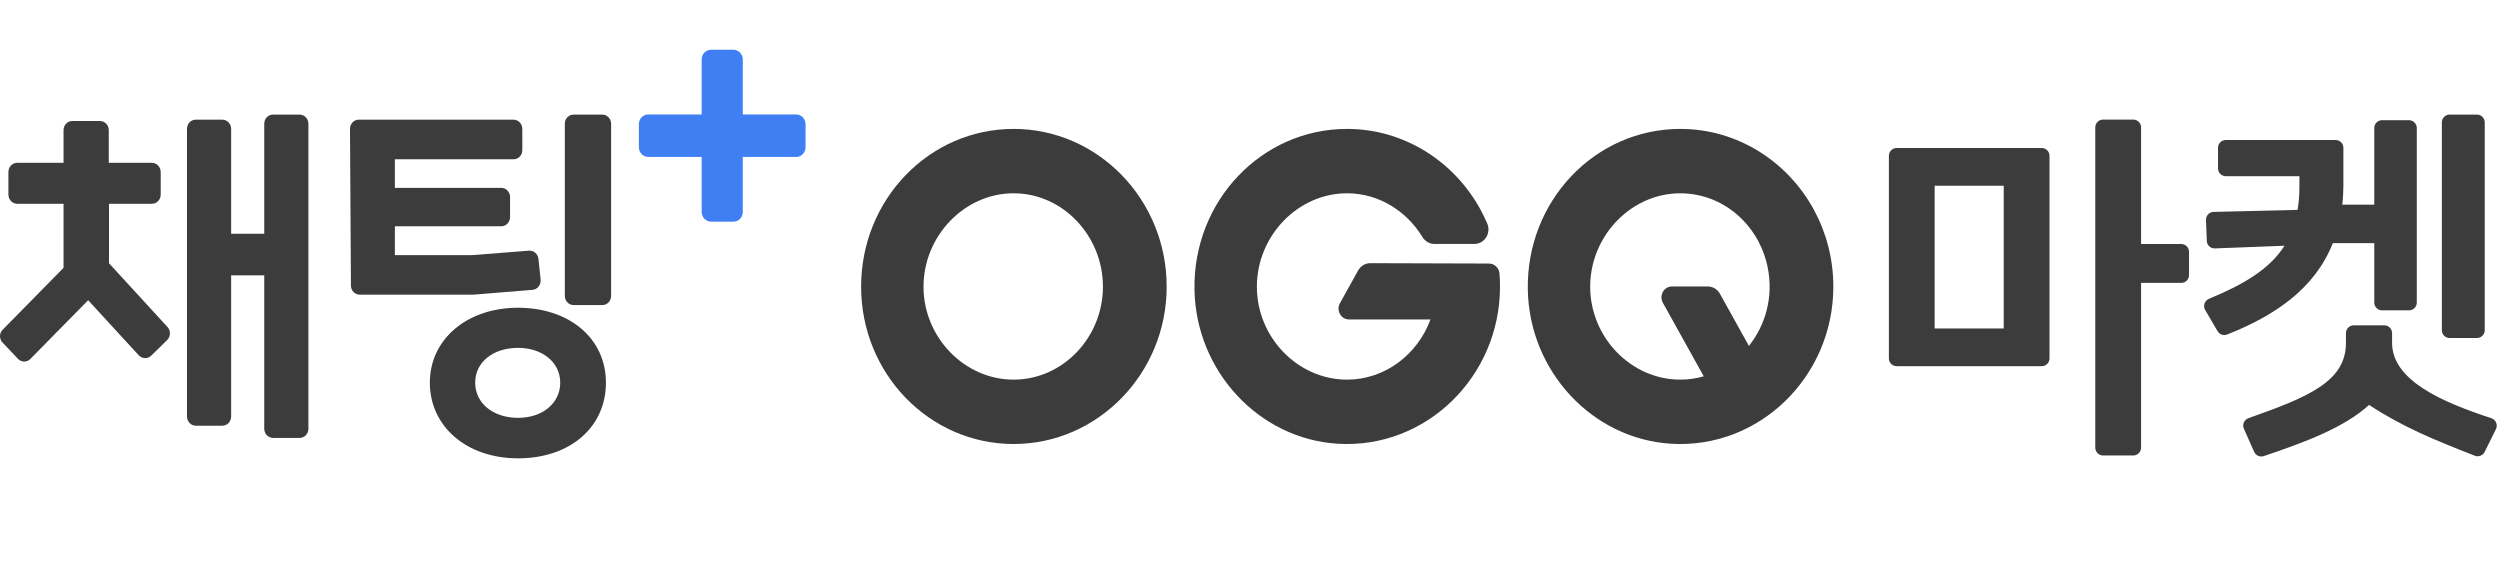
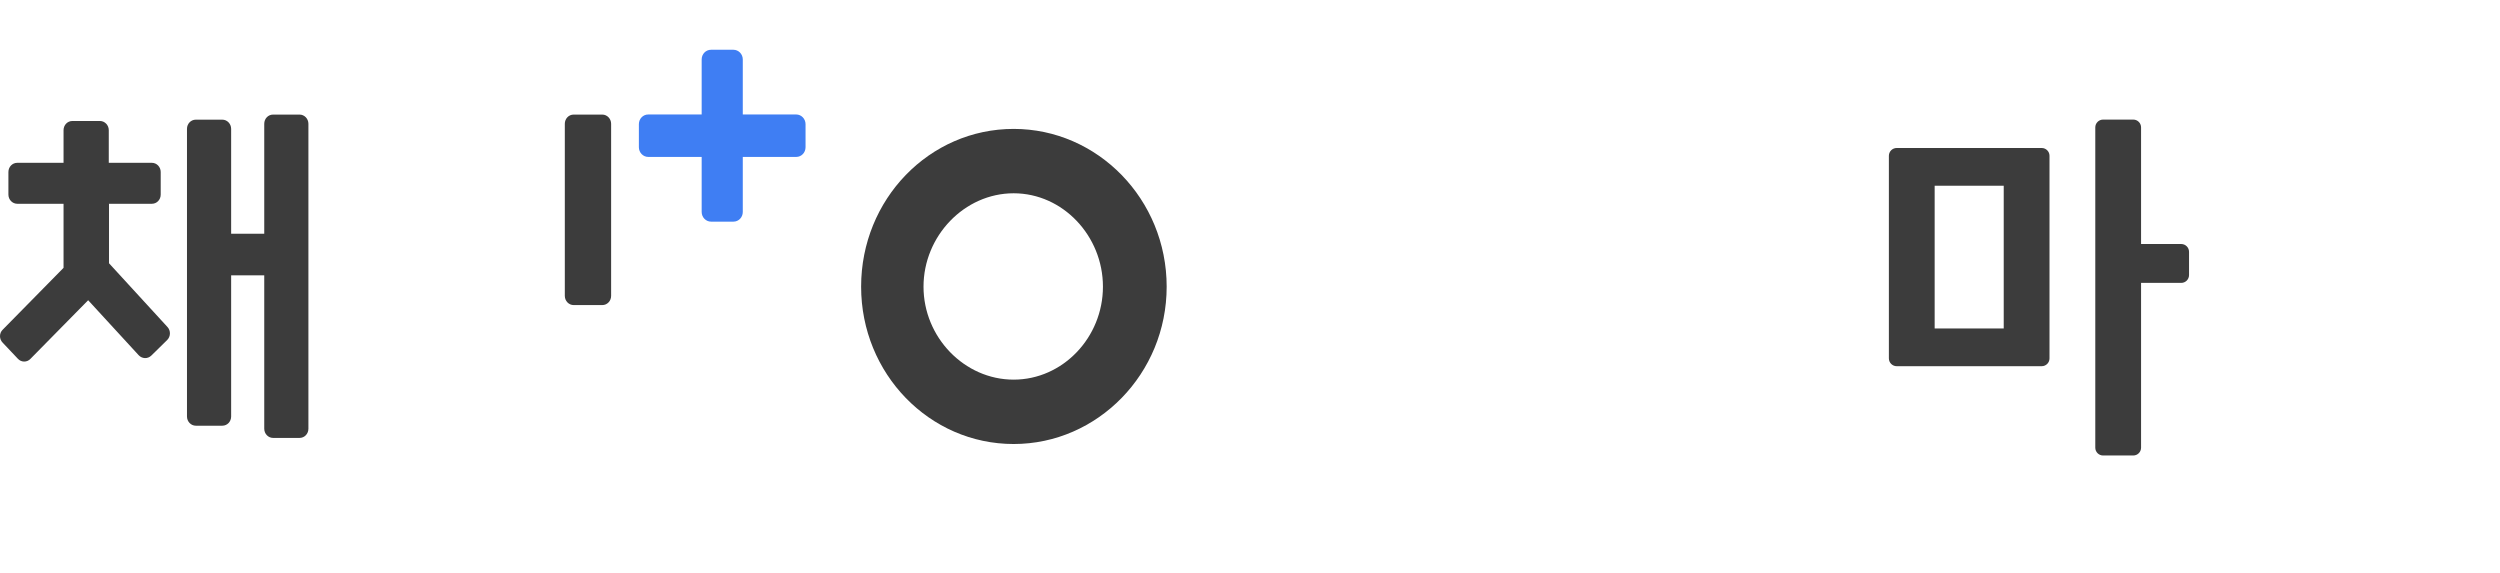
<svg xmlns="http://www.w3.org/2000/svg" width="96" height="22" viewBox="0 0 96 22" fill="none">
  <path fill-rule="evenodd" clip-rule="evenodd" d="M10.147 8.976H8.876V4.948C8.876 4.753 8.722 4.595 8.537 4.595H7.519C7.329 4.595 7.18 4.753 7.18 4.948V15.994C7.18 16.189 7.334 16.347 7.519 16.347H8.537C8.727 16.347 8.876 16.189 8.876 15.994V10.573H10.147V16.463C10.147 16.658 10.301 16.816 10.486 16.816H11.504C11.694 16.816 11.843 16.658 11.843 16.463V4.753C11.843 4.558 11.689 4.4 11.504 4.4H10.486C10.296 4.4 10.147 4.558 10.147 4.753V8.972V8.976Z" fill="#3C3C3C" />
-   <path fill-rule="evenodd" clip-rule="evenodd" d="M20.762 10.749L20.676 9.942C20.658 9.752 20.495 9.612 20.31 9.626L18.116 9.798H15.163V8.689H19.247C19.437 8.689 19.586 8.531 19.586 8.336V7.566C19.586 7.371 19.433 7.213 19.247 7.213H15.163V6.117H19.718C19.907 6.117 20.057 5.96 20.057 5.765V4.948C20.057 4.753 19.903 4.595 19.718 4.595H13.779C13.589 4.595 13.44 4.753 13.44 4.948L13.476 10.968C13.476 11.163 13.63 11.316 13.815 11.316H18.166L20.446 11.13C20.636 11.116 20.78 10.94 20.758 10.74" fill="#3C3C3C" />
  <path fill-rule="evenodd" clip-rule="evenodd" d="M21.689 4.753V11.362C21.689 11.557 21.843 11.715 22.028 11.715H23.128C23.317 11.715 23.467 11.557 23.467 11.362V4.753C23.467 4.558 23.313 4.4 23.128 4.4H22.028C21.838 4.4 21.689 4.558 21.689 4.753Z" fill="#3C3C3C" />
  <path fill-rule="evenodd" clip-rule="evenodd" d="M4.177 7.825H5.832C6.022 7.825 6.171 7.668 6.171 7.473V6.605C6.171 6.41 6.018 6.252 5.832 6.252H4.177V4.999C4.177 4.804 4.023 4.646 3.838 4.646H2.779C2.589 4.646 2.44 4.804 2.44 4.999V6.252H0.663C0.473 6.252 0.323 6.41 0.323 6.605V7.473C0.323 7.668 0.477 7.825 0.663 7.825H2.44V10.285L0.102 12.662C-0.034 12.796 -0.034 13.019 0.102 13.158L0.69 13.78C0.821 13.919 1.038 13.919 1.169 13.78L3.385 11.529L5.326 13.641C5.457 13.78 5.669 13.79 5.81 13.655L6.42 13.056C6.556 12.922 6.56 12.699 6.434 12.56L4.186 10.109V7.821L4.177 7.825Z" fill="#3C3C3C" />
-   <path fill-rule="evenodd" clip-rule="evenodd" d="M19.894 13.358C20.834 13.358 21.513 13.919 21.513 14.694C21.513 15.47 20.848 16.045 19.894 16.045C18.939 16.045 18.247 15.488 18.247 14.694C18.247 13.901 18.939 13.358 19.894 13.358ZM19.894 11.817C17.931 11.817 16.506 13.028 16.506 14.694C16.506 16.361 17.899 17.6 19.894 17.6C21.888 17.6 23.268 16.407 23.268 14.694C23.268 12.982 21.848 11.817 19.894 11.817Z" fill="#3C3C3C" />
  <path fill-rule="evenodd" clip-rule="evenodd" d="M30.575 4.396H28.523V2.283C28.523 2.077 28.36 1.911 28.164 1.911H27.303C27.102 1.911 26.944 2.077 26.944 2.283V4.396H24.892C24.691 4.396 24.533 4.563 24.533 4.768V5.654C24.533 5.859 24.696 6.026 24.892 6.026H26.944V8.139C26.944 8.345 27.107 8.511 27.303 8.511H28.164C28.365 8.511 28.523 8.345 28.523 8.139V6.026H30.575C30.776 6.026 30.933 5.859 30.933 5.654V4.768C30.933 4.563 30.771 4.396 30.575 4.396Z" fill="#3F7EF3" />
  <path fill-rule="evenodd" clip-rule="evenodd" d="M35.463 11.008C35.463 12.956 37.035 14.578 38.924 14.578C40.813 14.578 42.353 12.956 42.353 11.008C42.353 9.06 40.813 7.422 38.924 7.422C37.035 7.422 35.463 9.06 35.463 11.008ZM38.925 17.05C35.686 17.05 33.067 14.348 33.067 11.008C33.067 7.651 35.686 4.95 38.925 4.95C42.148 4.95 44.8 7.651 44.8 11.008C44.8 14.348 42.148 17.05 38.925 17.05Z" fill="#3C3C3C" />
-   <path fill-rule="evenodd" clip-rule="evenodd" d="M57.178 10.12C56.262 10.117 53.83 10.107 52.62 10.106C52.427 10.105 52.248 10.213 52.152 10.386L51.454 11.643C51.3 11.921 51.494 12.267 51.804 12.267H54.931C54.438 13.608 53.187 14.578 51.726 14.578C49.836 14.578 48.264 12.957 48.264 11.008C48.264 9.06 49.836 7.422 51.726 7.422C52.939 7.422 54.009 8.098 54.619 9.098C54.72 9.264 54.892 9.368 55.081 9.368H56.615C57.005 9.368 57.267 8.955 57.111 8.587C57.033 8.403 56.946 8.224 56.852 8.05C55.842 6.198 53.916 4.95 51.726 4.95C48.45 4.95 45.807 7.714 45.868 11.123C45.923 14.255 48.344 16.857 51.377 17.04C54.755 17.243 57.6 14.468 57.6 11.008C57.6 10.837 57.593 10.668 57.58 10.5C57.562 10.285 57.386 10.121 57.178 10.12Z" fill="#3C3C3C" />
-   <path fill-rule="evenodd" clip-rule="evenodd" d="M61.063 11.008C61.063 8.816 63.052 7.018 65.245 7.502C66.563 7.792 67.594 8.885 67.875 10.245C68.111 11.389 67.799 12.481 67.158 13.283L66.045 11.28C65.949 11.107 65.77 11 65.577 11H64.205C63.894 11 63.699 11.347 63.854 11.626L65.424 14.451C65.137 14.533 64.835 14.578 64.524 14.578C62.635 14.578 61.063 12.957 61.063 11.008ZM69.651 8.05C68.642 6.198 66.715 4.95 64.525 4.95C61.249 4.95 58.607 7.713 58.668 11.123C58.723 14.255 61.144 16.857 64.176 17.04C67.555 17.243 70.4 14.468 70.4 11.008C70.4 9.932 70.127 8.924 69.651 8.05Z" fill="#3C3C3C" />
-   <path d="M85.053 9.539C84.887 9.546 84.748 9.417 84.741 9.251L84.71 8.449C84.703 8.282 84.835 8.141 85.002 8.137L88.228 8.059C88.27 7.8 88.297 7.513 88.297 7.212V6.767H85.472C85.306 6.767 85.172 6.633 85.172 6.467V5.676C85.172 5.51 85.306 5.376 85.472 5.376H89.686C89.852 5.376 89.986 5.51 89.986 5.676V7.112C89.986 7.37 89.972 7.628 89.944 7.858H91.172V4.915C91.172 4.75 91.306 4.615 91.472 4.615H92.505C92.67 4.615 92.805 4.75 92.805 4.915V11.618C92.805 11.784 92.67 11.918 92.505 11.918H91.472C91.306 11.918 91.172 11.784 91.172 11.618V9.336H89.581C88.886 11.096 87.331 12.132 85.519 12.846C85.384 12.9 85.23 12.845 85.156 12.719L84.679 11.905C84.586 11.746 84.657 11.542 84.828 11.472C86.192 10.909 87.169 10.315 87.725 9.436L85.053 9.539ZM95.666 16.058C95.841 16.115 95.926 16.314 95.844 16.479L95.41 17.354C95.341 17.493 95.177 17.556 95.032 17.5C93.471 16.889 92.278 16.404 90.97 15.548C90.032 16.418 88.478 16.992 86.929 17.514C86.783 17.563 86.623 17.492 86.56 17.351L86.165 16.463C86.093 16.303 86.175 16.116 86.341 16.057C88.706 15.226 90.084 14.625 90.084 13.166V12.792C90.084 12.627 90.218 12.492 90.384 12.492H91.556C91.721 12.492 91.856 12.627 91.856 12.792V13.166C91.856 14.607 93.77 15.438 95.666 16.058ZM94.067 12.98C93.902 12.98 93.767 12.846 93.767 12.68V4.7C93.767 4.534 93.902 4.4 94.067 4.4H95.114C95.28 4.4 95.414 4.534 95.414 4.7V12.68C95.414 12.846 95.28 12.98 95.114 12.98H94.067Z" fill="#3C3C3C" />
  <path d="M72.833 14.062C72.668 14.062 72.533 13.928 72.533 13.762V5.983C72.533 5.817 72.668 5.683 72.833 5.683H78.401C78.567 5.683 78.701 5.817 78.701 5.983V13.762C78.701 13.928 78.567 14.062 78.401 14.062H72.833ZM80.759 17.491C80.593 17.491 80.459 17.357 80.459 17.191V4.892C80.459 4.727 80.593 4.592 80.759 4.592H81.917C82.083 4.592 82.217 4.727 82.217 4.892V9.37H83.759C83.925 9.37 84.059 9.505 84.059 9.67V10.562C84.059 10.728 83.925 10.863 83.759 10.863H82.217V17.191C82.217 17.357 82.083 17.491 81.917 17.491H80.759ZM74.291 12.613H76.943V7.132H74.291V12.613Z" fill="#3C3C3C" />
</svg>